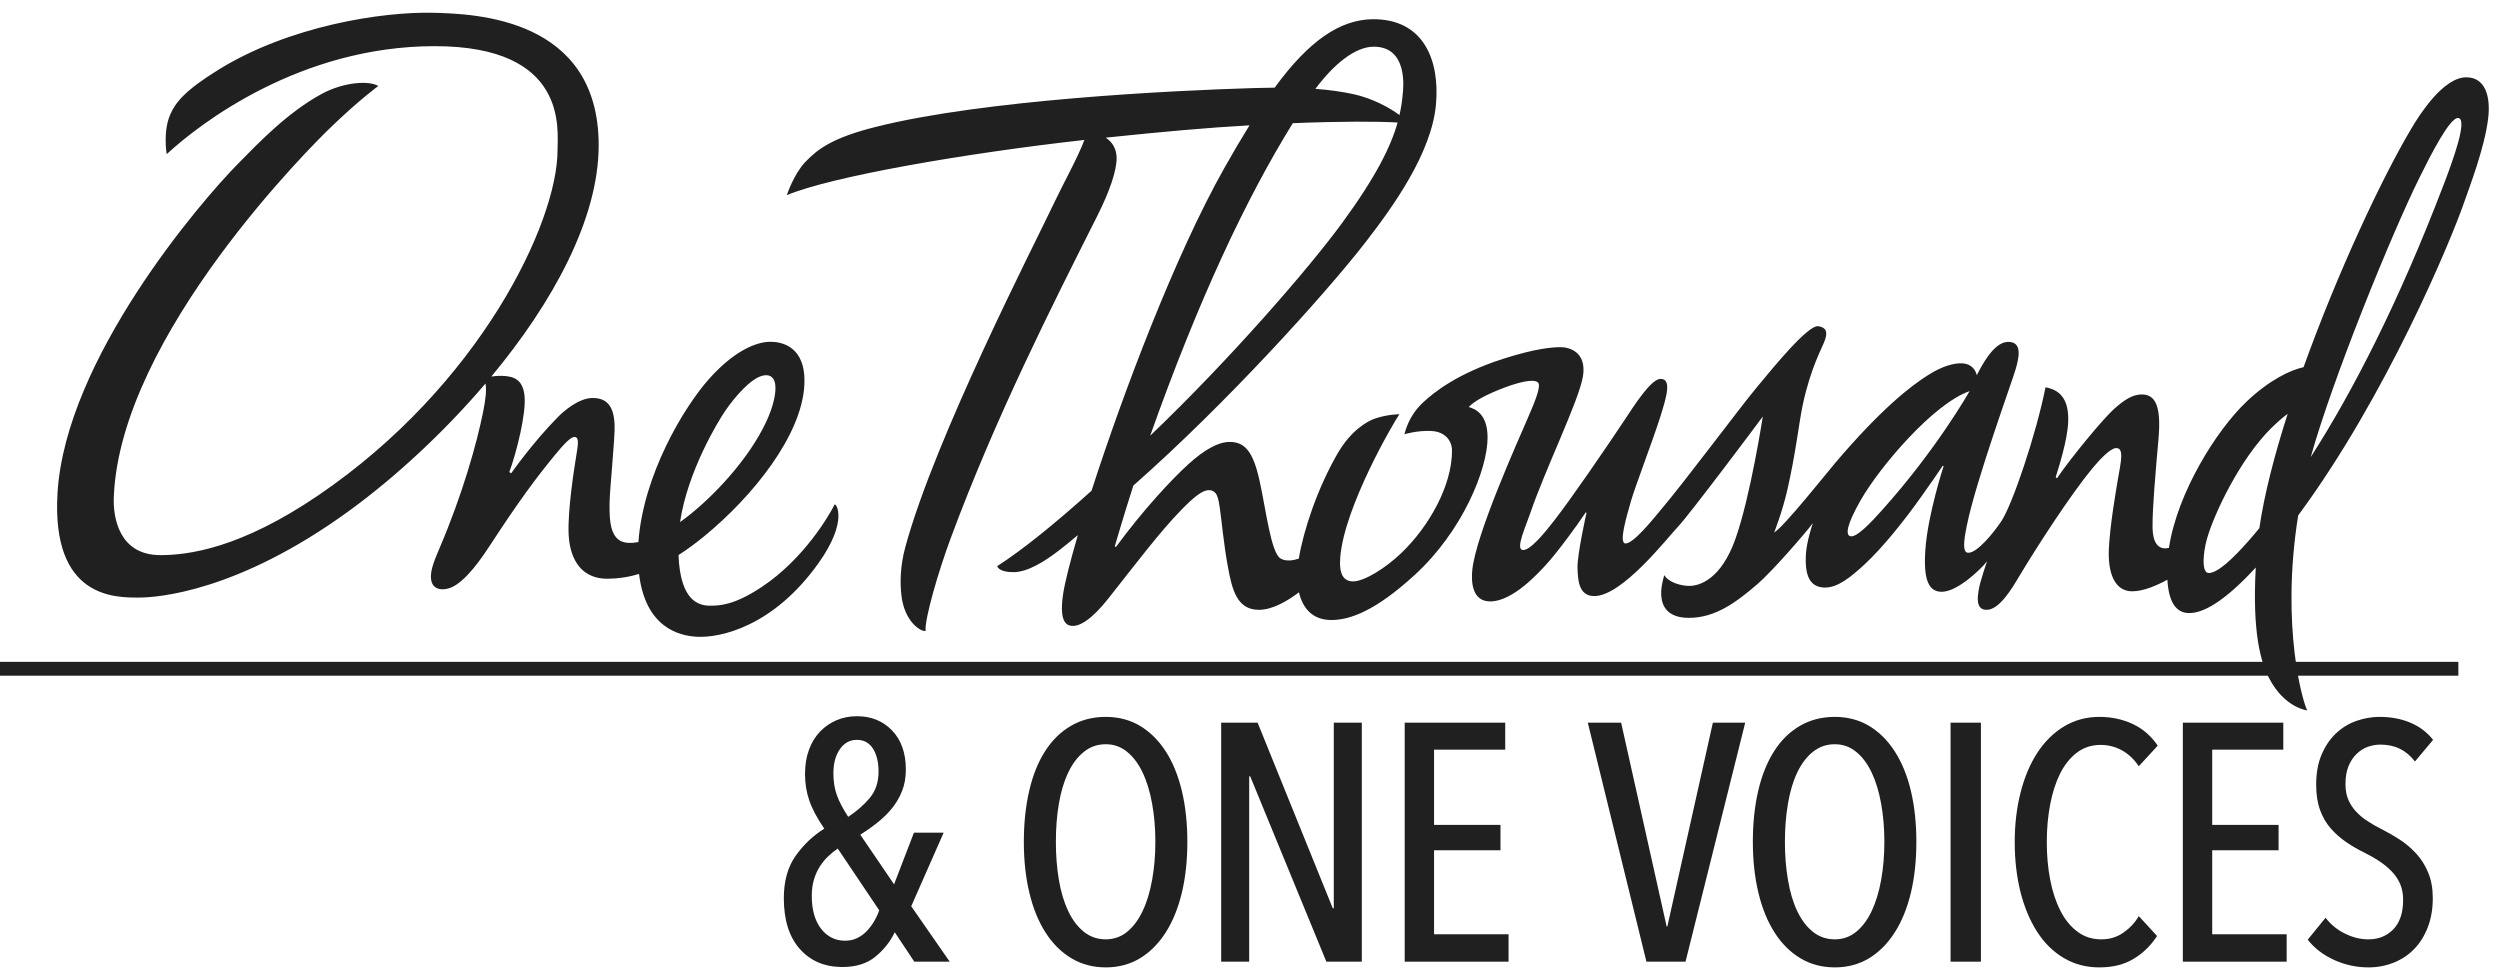
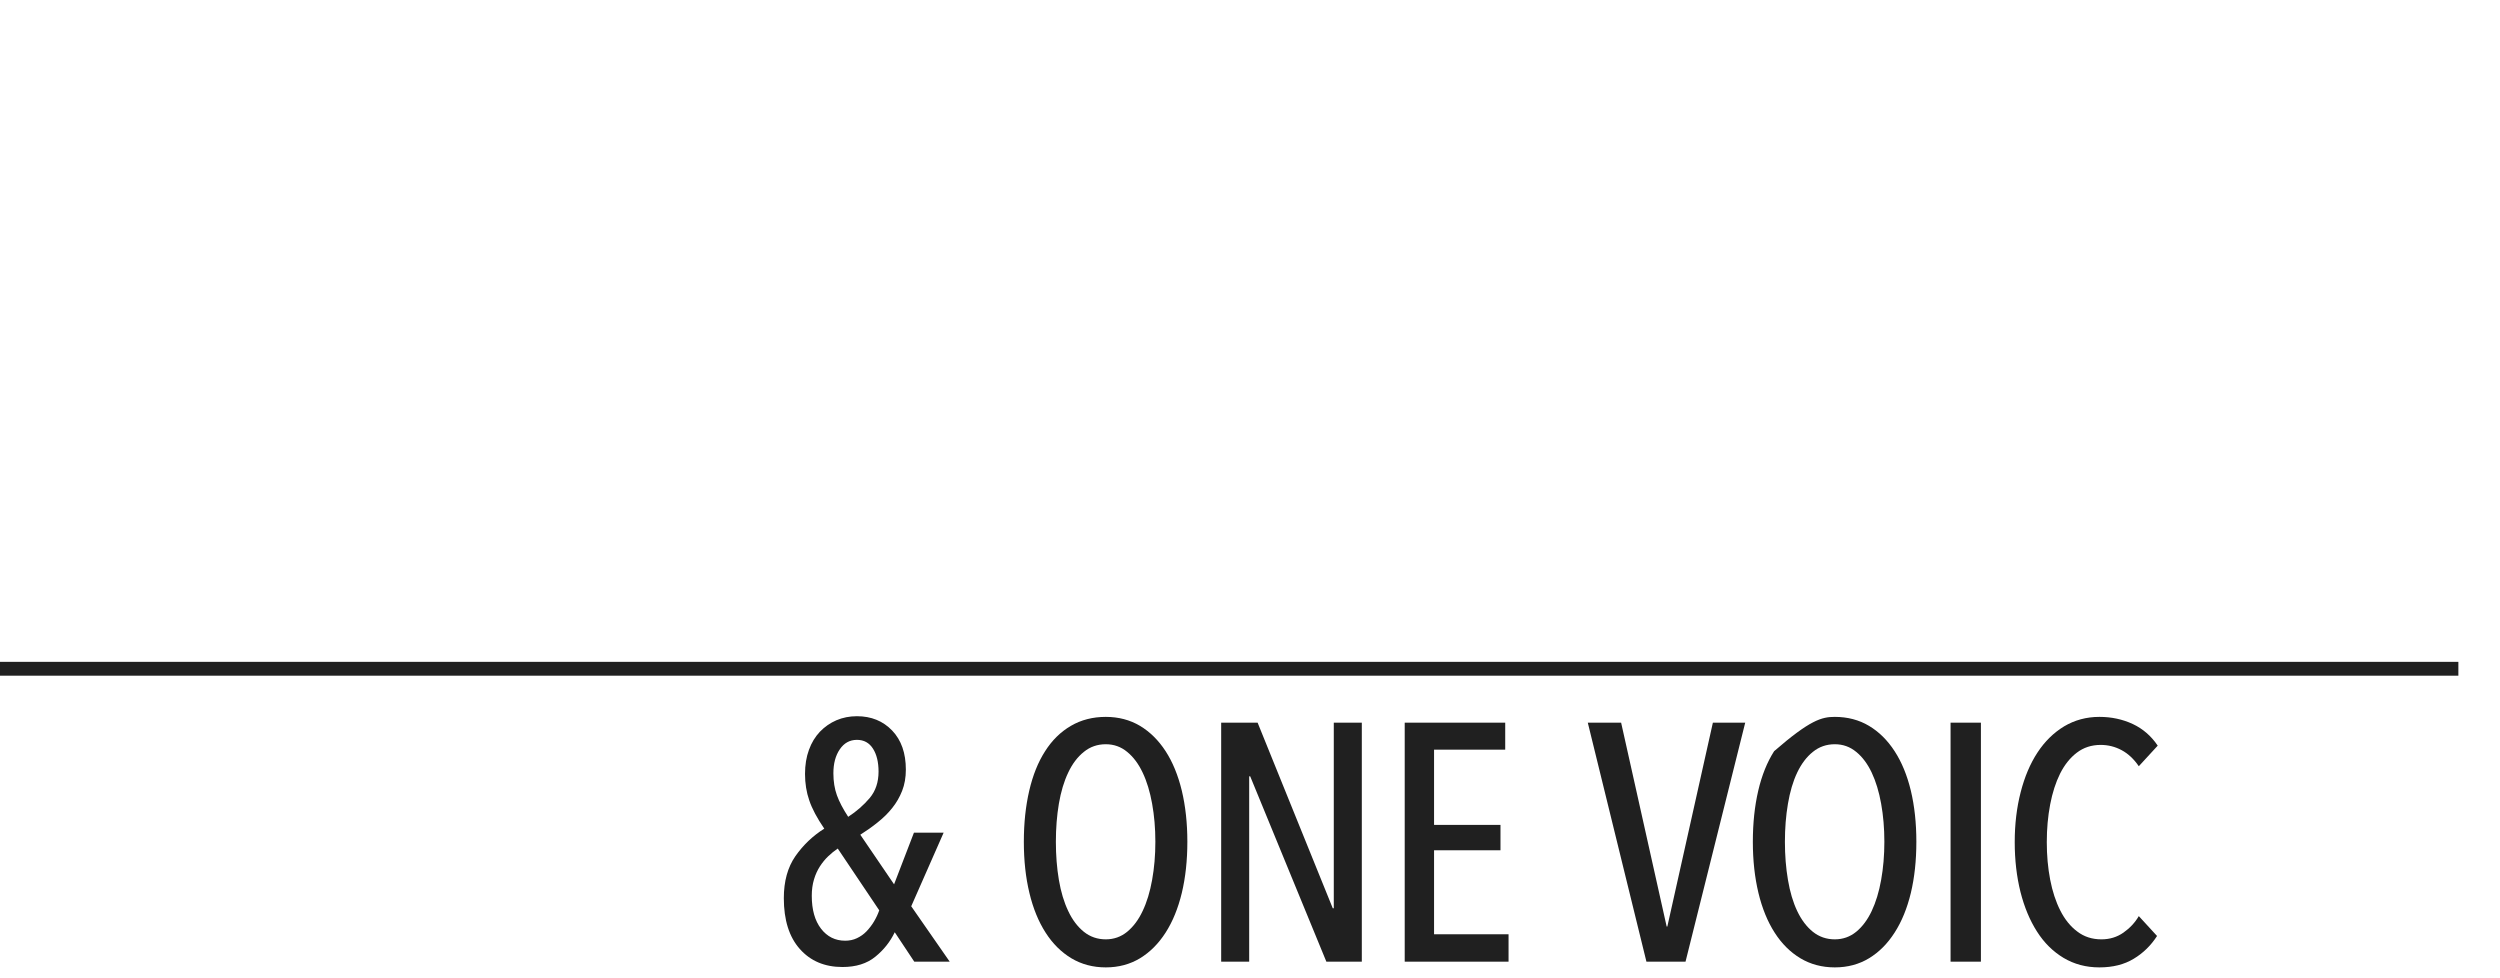
<svg xmlns="http://www.w3.org/2000/svg" width="138px" height="54px" viewBox="0 0 138 54" version="1.1">
  <title>C0CE75A0-530B-4A69-A304-4890D3AEC8F4</title>
  <desc>Created with sketchtool.</desc>
  <g id="Page-1" stroke="none" stroke-width="1" fill="none" fill-rule="evenodd">
    <g id="Menu-HD" transform="translate(-73, -32)" fill="#202020">
      <g id="Nav-Copy-4" transform="translate(73, 32)">
        <g id="Group-6-Copy-6">
          <g id="Logo-Logo-Copy-3">
            <g id="Group-21" transform="translate(0, 0.701)">
              <polygon id="Fill-1" points="0 36.597 135.702 36.597 135.702 35.833 0 35.833" />
              <path d="M48.496,41.891 C48.496,41.371 48.394,40.946 48.189,40.625 C47.984,40.302 47.69,40.139 47.303,40.139 C46.908,40.139 46.591,40.314 46.356,40.662 C46.118,41.011 46.003,41.451 46.003,41.983 C46.003,42.43 46.066,42.833 46.197,43.197 C46.326,43.557 46.536,43.952 46.82,44.388 C47.279,44.09 47.672,43.744 48.004,43.355 C48.333,42.963 48.496,42.475 48.496,41.891 L48.496,41.891 Z M46.244,46.139 C46.059,46.264 45.88,46.408 45.712,46.57 C45.546,46.728 45.395,46.915 45.257,47.126 C45.121,47.34 45.011,47.577 44.933,47.843 C44.851,48.112 44.81,48.413 44.81,48.749 C44.81,49.519 44.981,50.123 45.322,50.565 C45.663,51.005 46.107,51.226 46.653,51.226 C46.89,51.226 47.105,51.181 47.303,51.087 C47.503,50.992 47.68,50.868 47.835,50.706 C47.989,50.542 48.127,50.364 48.245,50.166 C48.363,49.967 48.459,49.764 48.534,49.549 L46.244,46.139 Z M50.468,52.383 L49.39,50.759 C49.141,51.281 48.782,51.734 48.319,52.109 C47.855,52.49 47.247,52.678 46.506,52.678 C45.524,52.678 44.74,52.348 44.151,51.684 C43.561,51.02 43.267,50.084 43.267,48.878 C43.267,47.945 43.479,47.175 43.907,46.557 C44.337,45.945 44.866,45.438 45.5,45.04 C45.1,44.456 44.825,43.938 44.672,43.482 C44.515,43.031 44.437,42.542 44.437,42.02 C44.437,41.526 44.51,41.08 44.654,40.691 C44.796,40.296 44.997,39.968 45.257,39.692 C45.518,39.422 45.822,39.207 46.171,39.057 C46.517,38.909 46.896,38.834 47.303,38.834 C48.097,38.834 48.745,39.101 49.249,39.627 C49.752,40.155 50.003,40.871 50.003,41.781 C50.003,42.214 49.935,42.605 49.798,42.953 C49.661,43.301 49.479,43.616 49.249,43.903 C49.02,44.191 48.753,44.452 48.447,44.694 C48.146,44.938 47.825,45.164 47.489,45.376 L49.353,48.114 L50.449,45.264 L52.088,45.264 L50.3,49.325 L52.424,52.383 L50.468,52.383 Z" id="Fill-2" />
              <path d="M63.776,45.766 C63.776,45.02 63.716,44.318 63.597,43.662 C63.479,43.005 63.306,42.43 63.074,41.946 C62.847,41.463 62.56,41.08 62.219,40.803 C61.879,40.52 61.484,40.381 61.04,40.381 C60.58,40.381 60.175,40.52 59.829,40.803 C59.482,41.08 59.191,41.463 58.965,41.946 C58.733,42.43 58.562,43.005 58.45,43.662 C58.34,44.318 58.284,45.02 58.284,45.766 C58.284,46.512 58.34,47.213 58.45,47.87 C58.562,48.53 58.733,49.101 58.965,49.586 C59.191,50.072 59.482,50.453 59.829,50.734 C60.175,51.012 60.58,51.151 61.04,51.151 C61.484,51.151 61.879,51.012 62.219,50.734 C62.56,50.453 62.847,50.072 63.074,49.586 C63.306,49.101 63.479,48.53 63.597,47.87 C63.716,47.213 63.776,46.512 63.776,45.766 M65.542,45.766 C65.542,46.799 65.439,47.739 65.236,48.589 C65.03,49.44 64.733,50.169 64.342,50.778 C63.95,51.39 63.479,51.86 62.928,52.196 C62.374,52.529 61.745,52.699 61.04,52.699 C60.332,52.699 59.699,52.529 59.14,52.196 C58.583,51.86 58.106,51.39 57.716,50.778 C57.325,50.169 57.026,49.44 56.823,48.589 C56.618,47.739 56.516,46.799 56.516,45.766 C56.516,44.736 56.616,43.796 56.814,42.945 C57.012,42.094 57.302,41.367 57.69,40.765 C58.073,40.162 58.547,39.697 59.114,39.366 C59.676,39.038 60.317,38.871 61.04,38.871 C61.745,38.871 62.374,39.038 62.928,39.366 C63.479,39.697 63.95,40.162 64.342,40.765 C64.733,41.367 65.03,42.094 65.236,42.945 C65.439,43.796 65.542,44.736 65.542,45.766" id="Fill-4" />
              <polygon id="Fill-6" points="73.215 52.383 69.011 42.152 68.955 42.152 68.955 52.383 67.409 52.383 67.409 39.19 69.42 39.19 73.569 49.437 73.625 49.437 73.625 39.19 75.172 39.19 75.172 52.383" />
              <polygon id="Fill-8" points="77.54 52.383 77.54 39.19 83.088 39.19 83.088 40.68 79.16 40.68 79.16 44.833 82.827 44.833 82.827 46.234 79.16 46.234 79.16 50.871 83.272 50.871 83.272 52.383" />
              <polygon id="Fill-10" points="93.041 52.383 90.883 52.383 87.646 39.19 89.486 39.19 92 50.445 92.037 50.445 94.551 39.19 96.336 39.19" />
-               <path d="M104.017,45.766 C104.017,45.02 103.957,44.318 103.839,43.662 C103.722,43.005 103.547,42.43 103.318,41.946 C103.089,41.463 102.804,41.08 102.462,40.803 C102.12,40.52 101.728,40.381 101.282,40.381 C100.821,40.381 100.419,40.52 100.07,40.803 C99.723,41.08 99.435,41.463 99.205,41.946 C98.974,42.43 98.807,43.005 98.695,43.662 C98.583,44.318 98.527,45.02 98.527,45.766 C98.527,46.512 98.583,47.213 98.695,47.87 C98.807,48.53 98.974,49.101 99.205,49.586 C99.435,50.072 99.723,50.453 100.07,50.734 C100.419,51.012 100.821,51.151 101.282,51.151 C101.728,51.151 102.12,51.012 102.462,50.734 C102.804,50.453 103.089,50.072 103.318,49.586 C103.547,49.101 103.722,48.53 103.839,47.87 C103.957,47.213 104.017,46.512 104.017,45.766 M105.783,45.766 C105.783,46.799 105.682,47.739 105.479,48.589 C105.273,49.44 104.975,50.169 104.583,50.778 C104.192,51.39 103.722,51.86 103.169,52.196 C102.618,52.529 101.988,52.699 101.282,52.699 C100.574,52.699 99.94,52.529 99.383,52.196 C98.824,51.86 98.349,51.39 97.959,50.778 C97.568,50.169 97.271,49.44 97.066,48.589 C96.862,47.739 96.757,46.799 96.757,45.766 C96.757,44.736 96.857,43.796 97.055,42.945 C97.253,42.094 97.547,41.367 97.931,40.765 C98.314,40.162 98.788,39.697 99.355,39.366 C99.919,39.038 100.562,38.871 101.282,38.871 C101.988,38.871 102.618,39.038 103.169,39.366 C103.722,39.697 104.192,40.162 104.583,40.765 C104.975,41.367 105.273,42.094 105.479,42.945 C105.682,43.796 105.783,44.736 105.783,45.766" id="Fill-12" />
+               <path d="M104.017,45.766 C104.017,45.02 103.957,44.318 103.839,43.662 C103.722,43.005 103.547,42.43 103.318,41.946 C103.089,41.463 102.804,41.08 102.462,40.803 C102.12,40.52 101.728,40.381 101.282,40.381 C100.821,40.381 100.419,40.52 100.07,40.803 C99.723,41.08 99.435,41.463 99.205,41.946 C98.974,42.43 98.807,43.005 98.695,43.662 C98.583,44.318 98.527,45.02 98.527,45.766 C98.527,46.512 98.583,47.213 98.695,47.87 C98.807,48.53 98.974,49.101 99.205,49.586 C99.435,50.072 99.723,50.453 100.07,50.734 C100.419,51.012 100.821,51.151 101.282,51.151 C101.728,51.151 102.12,51.012 102.462,50.734 C102.804,50.453 103.089,50.072 103.318,49.586 C103.547,49.101 103.722,48.53 103.839,47.87 C103.957,47.213 104.017,46.512 104.017,45.766 M105.783,45.766 C105.783,46.799 105.682,47.739 105.479,48.589 C105.273,49.44 104.975,50.169 104.583,50.778 C104.192,51.39 103.722,51.86 103.169,52.196 C102.618,52.529 101.988,52.699 101.282,52.699 C100.574,52.699 99.94,52.529 99.383,52.196 C98.824,51.86 98.349,51.39 97.959,50.778 C97.568,50.169 97.271,49.44 97.066,48.589 C96.862,47.739 96.757,46.799 96.757,45.766 C96.757,44.736 96.857,43.796 97.055,42.945 C97.253,42.094 97.547,41.367 97.931,40.765 C99.919,39.038 100.562,38.871 101.282,38.871 C101.988,38.871 102.618,39.038 103.169,39.366 C103.722,39.697 104.192,40.162 104.583,40.765 C104.975,41.367 105.273,42.094 105.479,42.945 C105.682,43.796 105.783,44.736 105.783,45.766" id="Fill-12" />
              <polygon id="Fill-14" points="107.671 52.383 109.346 52.383 109.346 39.19 107.671 39.19" />
              <path d="M117.784,52.221 C117.261,52.54 116.631,52.699 115.886,52.699 C115.152,52.699 114.496,52.524 113.911,52.176 C113.329,51.827 112.838,51.345 112.442,50.721 C112.045,50.101 111.742,49.37 111.53,48.535 C111.321,47.694 111.213,46.781 111.213,45.786 C111.213,44.791 111.323,43.871 111.541,43.028 C111.757,42.184 112.066,41.453 112.469,40.839 C112.873,40.222 113.363,39.744 113.941,39.393 C114.519,39.049 115.167,38.871 115.886,38.871 C116.555,38.871 117.168,39.004 117.727,39.264 C118.286,39.526 118.744,39.923 119.106,40.459 L118.062,41.595 C117.791,41.198 117.474,40.9 117.112,40.707 C116.755,40.515 116.368,40.418 115.96,40.418 C115.45,40.418 115.011,40.563 114.638,40.849 C114.266,41.132 113.96,41.52 113.717,42.003 C113.476,42.488 113.293,43.057 113.169,43.706 C113.044,44.361 112.983,45.053 112.983,45.786 C112.983,46.52 113.044,47.206 113.169,47.855 C113.293,48.5 113.479,49.067 113.726,49.556 C113.975,50.049 114.288,50.439 114.668,50.721 C115.044,51.009 115.488,51.151 115.998,51.151 C116.456,51.151 116.863,51.027 117.216,50.778 C117.57,50.529 117.852,50.228 118.062,49.868 L119.069,50.965 C118.733,51.488 118.305,51.908 117.784,52.221" id="Fill-16" />
-               <polygon id="Fill-17" points="120.493 52.383 120.493 39.19 126.038 39.19 126.038 40.68 122.114 40.68 122.114 44.833 125.777 44.833 125.777 46.234 122.114 46.234 122.114 50.871 126.224 50.871 126.224 52.383" />
-               <path d="M134.29,48.878 C134.29,49.474 134.198,50.012 134.011,50.49 C133.824,50.967 133.574,51.371 133.256,51.692 C132.94,52.017 132.566,52.263 132.131,52.438 C131.699,52.61 131.233,52.699 130.738,52.699 C130.067,52.699 129.43,52.557 128.829,52.281 C128.226,52.002 127.745,51.632 127.387,51.169 L128.371,49.959 C128.658,50.333 129.015,50.625 129.442,50.833 C129.87,51.047 130.302,51.151 130.738,51.151 C131.295,51.151 131.753,50.965 132.113,50.595 C132.474,50.22 132.653,49.678 132.653,48.972 C132.653,48.637 132.597,48.34 132.485,48.086 C132.374,47.833 132.217,47.601 132.02,47.398 C131.822,47.192 131.594,47.004 131.341,46.839 C131.088,46.669 130.81,46.512 130.513,46.363 C130.152,46.189 129.815,45.992 129.5,45.776 C129.184,45.557 128.901,45.309 128.65,45.02 C128.404,44.736 128.206,44.398 128.065,44.005 C127.923,43.615 127.853,43.154 127.853,42.617 C127.853,41.983 127.949,41.43 128.149,40.961 C128.349,40.489 128.613,40.095 128.941,39.787 C129.268,39.475 129.645,39.244 130.067,39.095 C130.487,38.949 130.917,38.871 131.351,38.871 C131.982,38.871 132.551,38.978 133.051,39.19 C133.555,39.401 133.974,39.717 134.307,40.14 L133.305,41.334 C132.832,40.712 132.201,40.401 131.406,40.401 C131.17,40.401 130.939,40.441 130.708,40.52 C130.479,40.602 130.271,40.735 130.085,40.914 C129.899,41.094 129.75,41.319 129.637,41.595 C129.526,41.866 129.47,42.194 129.47,42.58 C129.47,42.916 129.523,43.205 129.628,43.445 C129.735,43.689 129.876,43.908 130.056,44.1 C130.238,44.292 130.442,44.468 130.681,44.62 C130.917,44.776 131.17,44.922 131.443,45.057 C131.79,45.234 132.131,45.429 132.466,45.647 C132.802,45.863 133.106,46.122 133.38,46.421 C133.652,46.719 133.871,47.067 134.039,47.474 C134.207,47.876 134.29,48.346 134.29,48.878" id="Fill-18" />
-               <path d="M134.9,9.466 C132.403,16.005 129.862,20.935 127.553,24.529 C128.762,20.194 132.032,12.167 133.566,9.084 C134.168,7.869 135.247,5.733 135.705,5.815 C136.232,5.902 135.364,8.252 134.9,9.466 M121.92,30.93 C121.523,30.93 121.601,29.85 121.818,29.066 C122.214,27.647 123.668,24.606 125.382,22.922 C125.729,22.582 126.025,22.33 126.279,22.142 C125.544,24.432 124.982,26.619 124.716,28.454 C124.518,28.699 124.321,28.925 124.129,29.146 C123.247,30.148 122.414,30.93 121.92,30.93 M103.871,27.479 C103.347,28.062 102.464,29.032 102.115,28.892 C101.886,28.801 101.918,28.298 102.709,26.91 C103.752,25.082 106.719,21.582 108.722,20.89 C108.722,20.89 106.903,24.112 103.871,27.479 M71.362,6.099 C74.08,5.989 76.059,5.999 77.148,6.062 C76.782,7.37 75.953,9.061 74.072,11.625 C72.258,14.102 67.912,19.125 63.489,23.35 C66.176,15.794 68.773,10.284 71.362,6.099 M75.832,1.877 C77.723,1.877 77.464,4.144 77.434,4.457 C77.402,4.838 77.348,5.227 77.251,5.651 C76.715,5.247 75.769,4.733 74.739,4.502 C74.058,4.353 73.338,4.257 72.61,4.203 C73.644,2.823 74.814,1.877 75.832,1.877 M136.141,3.566 C134.856,3.566 133.544,5.658 133.118,6.375 C131.462,9.15 129.012,14.406 127.156,19.567 C126.415,19.729 125.247,20.285 123.977,21.5 C122.348,23.059 120.193,26.481 119.725,29.543 C119.374,29.628 118.829,29.573 118.82,28.373 C118.808,27.429 118.991,25.275 119.147,23.549 C119.315,21.694 118.961,21.09 118.257,21.072 C117.73,21.06 117.267,21.367 116.706,21.865 C116.146,22.36 114.414,24.432 113.546,25.696 L113.473,25.649 C113.63,25.113 114.128,23.624 114.165,22.56 C114.221,21.037 113.408,20.776 112.912,20.676 C112.402,23.253 111.083,27.165 110.471,28.074 C110.088,28.649 109.146,29.842 108.634,29.811 C108.339,29.79 108.381,29.245 108.565,28.328 C109.07,25.822 111.068,20.363 111.262,19.684 C111.427,19.106 111.69,18.124 110.8,18.174 C110.043,18.217 109.383,19.485 109.119,20.015 C109.119,20.015 109.018,19.371 108.276,19.353 C107.882,19.344 107.258,19.482 106.465,19.982 C105.44,20.627 103.857,21.858 101.319,24.835 C100.864,25.373 98.46,28.394 97.934,28.693 C97.934,28.693 98.376,27.573 98.65,26.389 C99.122,24.358 99.308,22.589 99.514,21.635 C99.962,19.56 100.562,18.559 100.737,18.068 C100.896,17.625 100.805,17.374 100.375,17.306 C99.813,17.219 97.966,19.485 96.977,20.676 C95.987,21.865 93.051,25.828 91.566,27.577 C91.264,27.937 90.146,29.335 89.717,29.298 C89.356,29.263 89.769,27.872 90.036,26.936 C90.247,26.202 91.267,23.515 91.632,22.36 C91.994,21.203 92.296,20.213 91.662,20.213 C91.133,20.213 90.198,21.698 89.68,22.478 C88.619,24.079 86.721,26.84 85.815,28.005 C85.264,28.716 84.44,29.726 84.043,29.658 C83.649,29.594 84.224,28.356 84.477,27.61 C85.297,25.201 87.153,21.419 87.377,20.083 C87.607,18.694 86.583,18.463 86.154,18.463 C85.726,18.463 84.802,18.517 82.955,19.112 C80.452,19.919 79.17,20.94 78.559,21.509 C77.759,22.253 77.591,23.059 77.52,23.269 C77.52,23.269 78.236,23.052 78.996,23.089 C79.757,23.119 80.151,23.614 80.151,24.176 C80.151,26.091 78.902,28.34 77.352,29.828 C76.457,30.684 75.291,31.392 74.697,31.392 C74.192,31.392 73.901,31.046 73.982,30.057 C74.212,27.247 76.949,22.589 77.247,22.164 C77.247,22.164 76.622,22.164 75.928,22.393 C75.441,22.554 74.564,23.084 73.849,24.307 C72.726,26.238 71.949,28.581 71.694,30.136 C71.385,30.236 70.974,30.305 70.681,30.125 C70.155,29.793 69.891,27.479 69.526,25.828 C69.164,24.176 68.687,23.694 67.878,23.694 C67.251,23.694 66.492,24.112 65.601,24.92 C64.677,25.758 63.083,27.469 61.601,29.492 L61.536,29.457 C61.536,29.457 61.979,27.917 62.56,26.104 C67.744,21.534 73.189,15.49 75.368,12.682 C76.908,10.695 79.036,7.732 79.268,5.039 C79.481,2.547 78.533,0.328 75.76,0.36 C73.986,0.385 72.265,1.526 70.361,4.138 C69.962,4.144 69.57,4.151 69.198,4.16 C64.677,4.294 54.317,4.808 48.38,6.294 C45.961,6.899 45.146,7.516 44.452,8.242 C43.808,8.919 43.432,10.073 43.432,10.073 C45.864,9.046 53.303,7.755 59.859,7.024 C59.497,7.994 58.679,9.457 58.193,10.488 C57.102,12.792 51.63,23.427 49.979,29.475 C49.672,30.603 49.685,31.522 49.759,32.166 C49.923,33.594 50.795,34.163 51.092,34.131 C51.027,33.501 51.787,30.872 52.478,29.012 C54.95,22.34 58.055,16.212 60.559,11.24 C61.257,9.856 61.64,8.718 61.638,8.024 C61.636,7.576 61.453,7.175 61.038,6.897 C64.277,6.561 66.522,6.357 68.974,6.217 C68.527,6.934 68.063,7.722 67.577,8.585 C64.85,13.42 61.983,21.03 60.253,26.387 C58.296,28.149 56.475,29.633 55.044,30.551 C55.044,30.551 55.111,30.883 55.934,30.883 C56.74,30.883 57.697,30.266 58.442,29.693 C58.759,29.45 59.113,29.162 59.497,28.838 C59.073,30.29 58.79,31.416 58.69,32.05 C58.562,32.874 58.554,33.708 59.061,33.832 C59.564,33.954 60.287,33.467 61.183,32.334 C62.788,30.3 64.017,28.669 65.207,27.447 C65.89,26.743 66.369,26.357 66.724,26.357 C67.186,26.357 67.251,26.787 67.335,27.347 C67.424,27.939 67.547,29.331 67.779,30.584 C68.01,31.84 68.274,32.961 69.494,32.961 C70.249,32.961 71.091,32.46 71.702,31.994 C71.915,32.905 72.478,33.524 73.488,33.524 C74.49,33.524 75.89,33.051 78.082,31.046 C80.736,28.619 82.114,25.201 82.114,23.45 C82.114,22.127 81.405,21.865 81.075,21.766 C81.34,21.47 82.01,21.081 83.087,20.679 C84.09,20.306 84.835,20.196 84.936,20.478 C85.022,20.729 84.731,21.47 84.328,22.393 C83.766,23.694 81.47,28.801 81.272,30.751 C81.216,31.31 81.203,32.498 82.262,32.498 C83.516,32.498 84.947,30.895 85.33,30.484 C85.923,29.85 87.054,28.305 87.538,27.577 L87.574,27.61 C87.574,27.61 87.045,29.957 87.079,30.685 C87.105,31.245 87.112,32.203 88.003,32.203 C89.554,32.203 92.028,28.999 92.654,28.34 C93.28,27.678 97.141,22.524 97.306,22.292 C97.306,22.292 96.623,26.738 95.788,29.066 C95.005,31.258 93.835,31.641 93.248,31.641 C92.786,31.641 92.1,31.444 91.869,31.046 C91.869,31.046 91.674,31.666 91.698,32.103 C91.713,32.367 91.737,33.405 93.222,33.405 C94.707,33.405 95.855,32.531 97.011,31.542 C97.846,30.822 99.708,28.669 100.07,28.174 C100.07,28.174 99.715,29.188 99.682,29.957 C99.636,31.022 99.865,31.715 100.726,31.733 C101.453,31.745 102.192,31.126 102.91,30.467 C103.946,29.512 105.159,27.977 106.021,26.76 C106.485,26.104 107.024,25.343 107.244,25.002 L107.286,25.037 C107.286,25.037 106.421,27.678 106.281,29.626 C106.156,31.353 106.484,31.984 107.211,31.965 C108.079,31.939 109.341,30.723 109.688,30.281 C109.688,30.281 109.298,31.372 109.216,31.907 C109.171,32.214 109.036,32.979 109.677,32.961 C110.371,32.947 111.057,31.789 111.459,31.113 C112.508,29.363 114.314,26.589 115.486,25.168 C115.868,24.706 116.462,24.061 116.792,24.034 C117.281,23.992 117.06,24.858 116.918,25.696 C116.792,26.456 116.476,28.238 116.409,29.594 C116.345,30.946 116.74,31.939 117.696,31.939 C118.331,31.939 119.08,31.603 119.639,31.3 C119.723,32.723 120.24,33.14 120.841,33.14 C121.572,33.14 122.698,32.603 124.518,30.626 C124.319,34.259 124.801,35.855 125.252,36.729 C126.109,38.386 127.362,38.513 127.362,38.513 C127.156,38.19 125.87,33.952 126.859,27.751 C131.722,21.171 135.28,12.6 136.009,10.501 C136.337,9.56 137.148,7.464 137.345,5.845 C137.494,4.644 137.198,3.566 136.141,3.566 M40.066,21.93 C40.528,21.269 41.442,20.146 42.16,20.022 C42.604,19.948 42.958,20.226 42.738,21.303 C42.408,22.922 40.874,25.201 38.81,27.083 C38.451,27.411 38.012,27.782 37.539,28.118 C37.95,25.33 39.645,22.53 40.066,21.93 M46.07,27.148 C45.798,27.7 44.387,30.155 42.036,31.707 C40.539,32.698 39.753,32.733 39.19,32.733 C38.567,32.733 37.551,32.472 37.454,29.939 C37.9,29.654 38.366,29.312 38.859,28.912 C41.579,26.683 44.264,23.318 44.4,20.545 C44.508,18.388 43.116,18.165 42.522,18.165 C41.753,18.165 40.528,18.659 39.142,20.213 C37.749,21.774 35.504,25.514 35.24,29.223 C35.047,29.258 34.852,29.275 34.662,29.263 C33.674,29.211 33.637,28.074 33.647,27.082 C33.655,26.291 33.959,23.417 33.926,22.755 C33.895,22.097 33.748,21.238 32.676,21.269 C31.914,21.293 31.106,22.007 30.809,22.306 C29.393,23.739 28.217,25.425 28.217,25.425 L28.115,25.358 C28.502,24.307 29.073,22.079 28.949,21.104 C28.845,20.254 28.371,20.067 27.727,20.046 C27.492,20.039 27.287,20.06 27.123,20.083 C30.483,16.038 33.047,11.408 33.047,7.315 C33.047,0.278 26.215,0.063 23.922,0.004 C21.1,-0.065 15.984,0.723 12.071,3.141 C10.202,4.294 9.688,4.957 9.399,5.616 C8.985,6.561 9.201,7.809 9.201,7.809 C11.035,6.114 16.573,1.847 23.998,1.847 C31.371,1.847 30.776,6.447 30.776,7.585 C30.776,11.598 26.473,20.591 17.564,26.646 C13.264,29.569 10.401,29.942 8.855,29.942 C6.572,29.942 6.236,27.875 6.282,26.738 C6.626,17.769 17.415,7.143 18.159,6.424 C19.774,4.853 20.881,4.046 20.881,4.046 C20.368,3.733 18.966,3.824 17.743,4.491 C15.831,5.531 14.197,7.267 13.168,8.307 C11.057,10.436 3.622,19.127 3.175,26.507 C2.825,32.345 6.376,32.285 7.666,32.285 C8.657,32.285 13.111,31.989 19.297,27.479 C21.768,25.678 24.459,23.218 26.799,20.47 C26.859,20.788 26.823,21.262 26.676,21.997 C26.314,23.813 25.517,26.62 24.262,29.559 C23.946,30.3 23.679,30.935 23.828,31.427 C23.923,31.74 24.22,31.89 24.657,31.805 C25.404,31.666 26.248,30.626 26.993,29.486 C28.697,26.873 29.609,25.664 30.619,24.432 C31.125,23.813 31.505,23.417 31.707,23.417 C32.016,23.417 31.885,23.949 31.786,24.606 C31.718,25.035 31.323,27.454 31.389,28.801 C31.438,29.826 31.849,31.245 33.533,31.245 C34.084,31.245 34.662,31.165 35.275,30.979 C35.631,33.954 37.5,34.4 38.482,34.449 C39.761,34.513 42.681,33.893 45.179,30.388 C46.861,28.024 46.136,27.051 46.07,27.148" id="Fill-19" />
            </g>
          </g>
        </g>
      </g>
    </g>
  </g>
</svg>